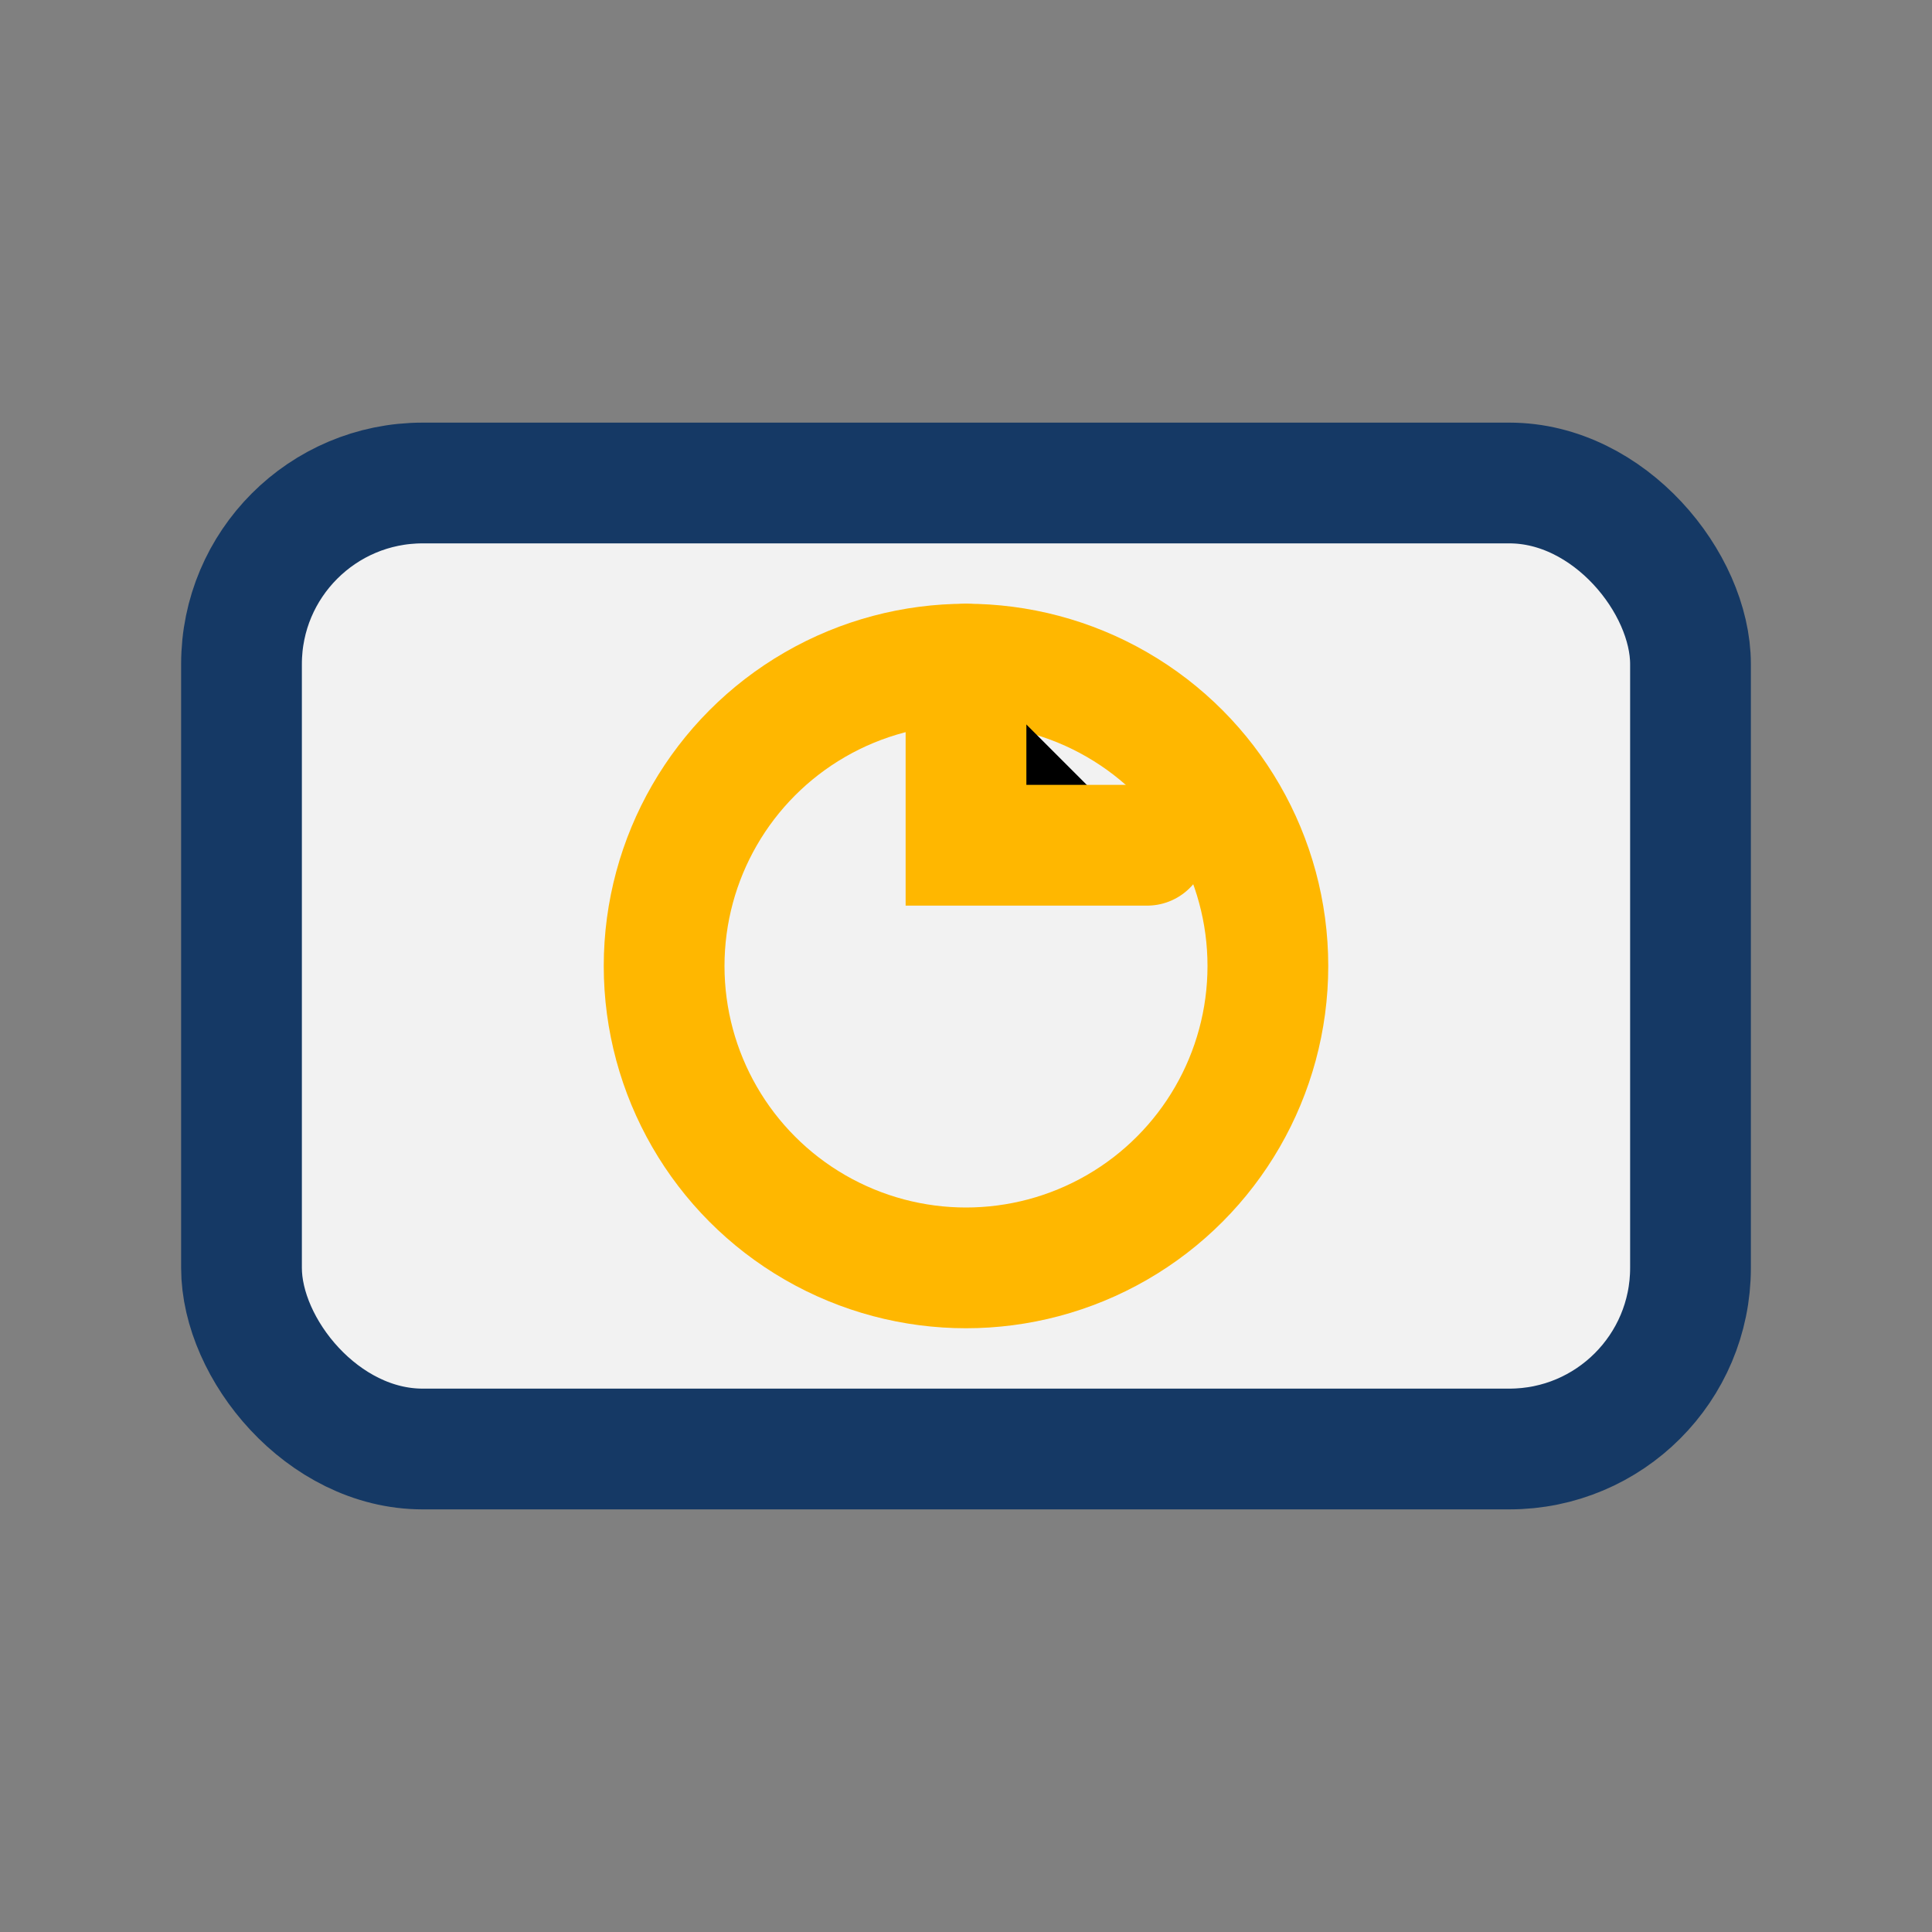
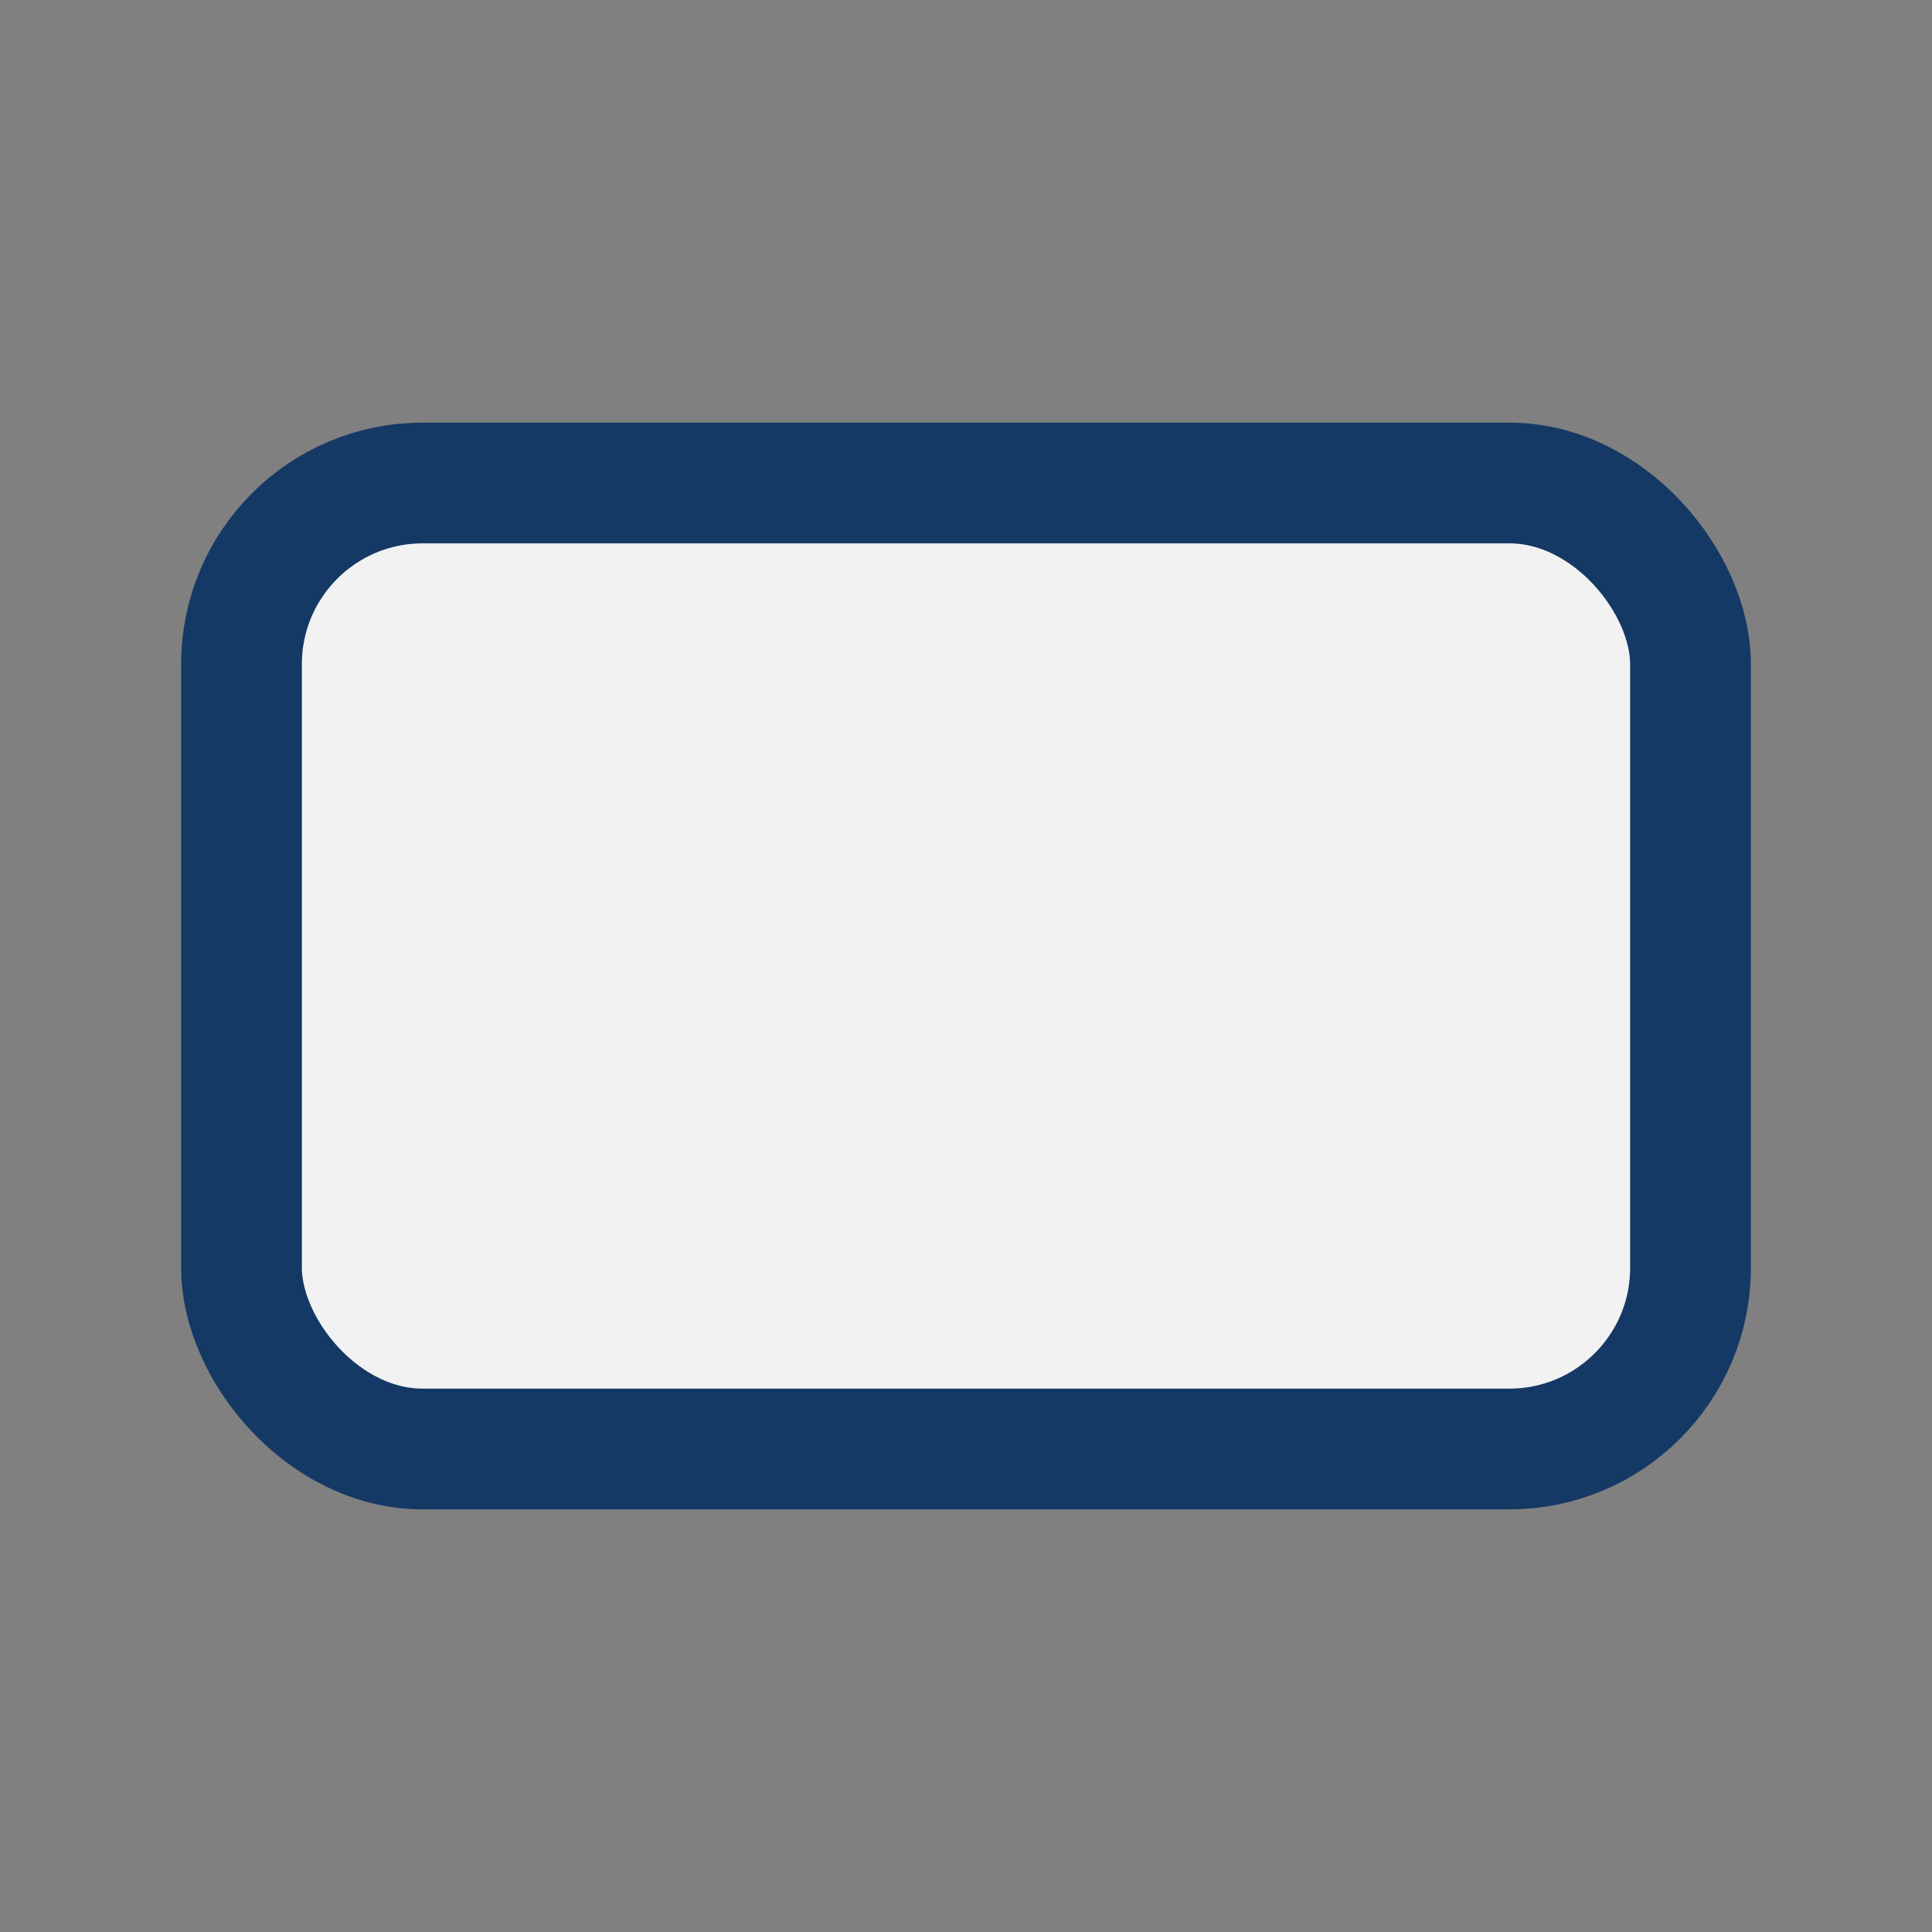
<svg xmlns="http://www.w3.org/2000/svg" width="32" height="32" viewBox="0 0 32 32">
  <rect x="0" y="0" width="32" height="32" fill="#808080" stroke="none" />
  <rect x="4" y="8" width="24" height="16" rx="3" fill="#F2F2F2" stroke="#153965" stroke-width="2" />
-   <circle cx="16" cy="16" r="5" fill="none" stroke="#FFB700" stroke-width="2" />
-   <path d="M16 11v3h3" stroke="#FFB700" stroke-width="2" stroke-linecap="round" />
</svg>